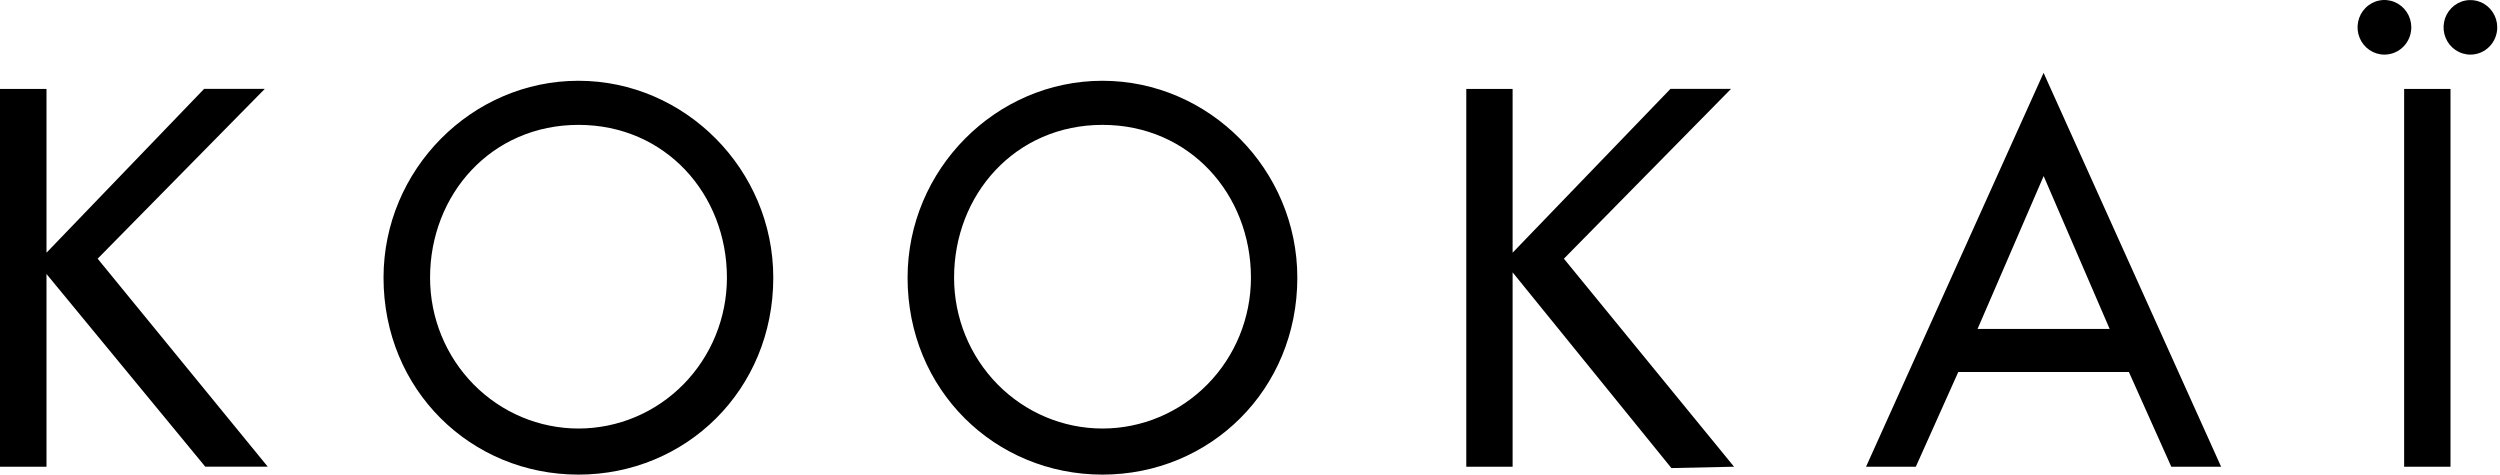
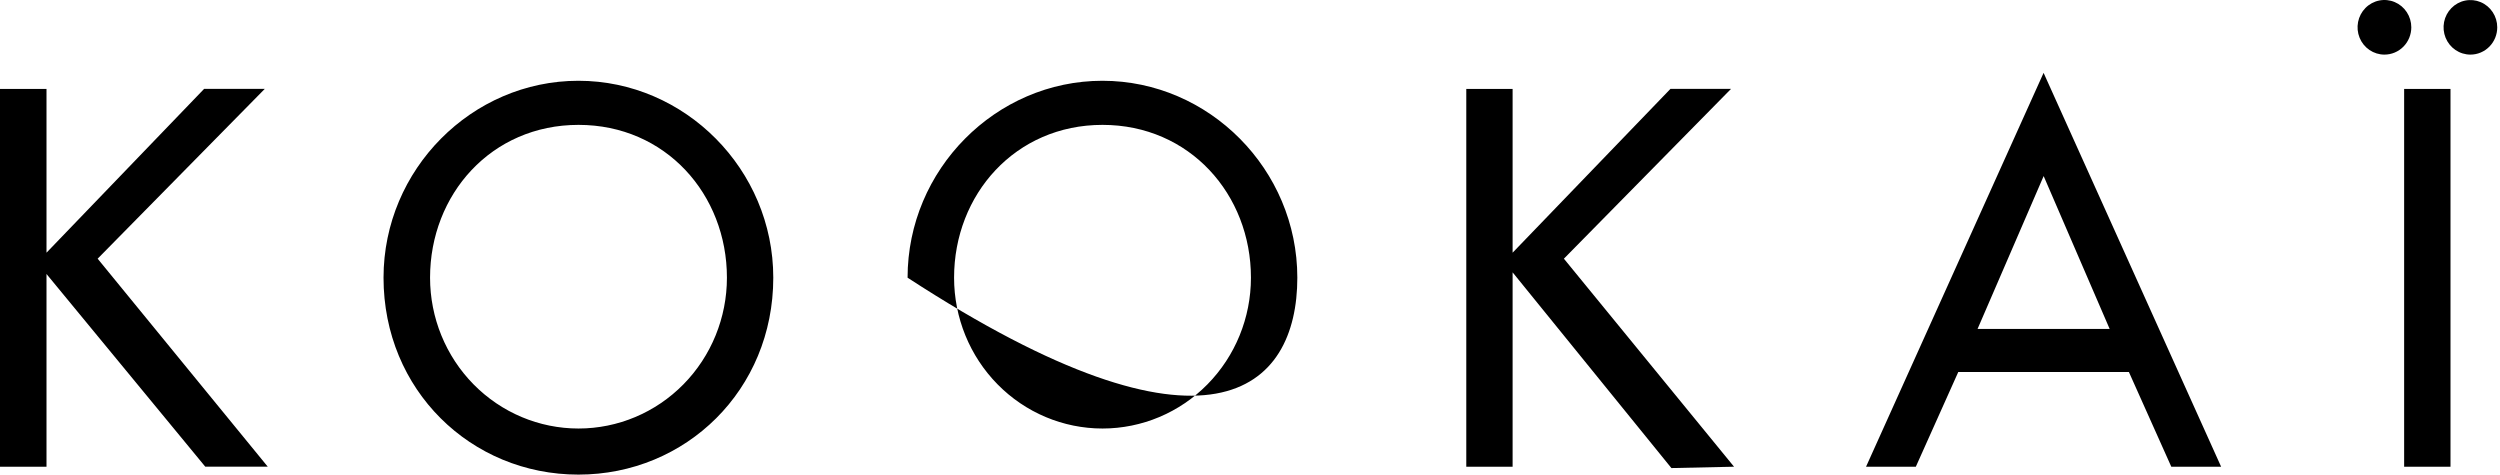
<svg xmlns="http://www.w3.org/2000/svg" width="748" height="142" viewBox="0 0 748 142" fill="none">
-   <path d="M747.175 8.169C747.175 6.556 746.7 4.979 745.817 3.638C744.934 2.297 743.68 1.253 742.211 0.637C740.747 0.02 739.129 -0.14 737.573 0.176C736.017 0.492 734.584 1.27 733.467 2.411C732.343 3.553 731.577 5.007 731.268 6.59C730.959 8.172 731.12 9.813 731.725 11.303C732.337 12.794 733.362 14.068 734.683 14.964C736.005 15.86 737.561 16.339 739.148 16.339C740.204 16.339 741.247 16.127 742.223 15.716C743.199 15.306 744.082 14.704 744.829 13.945C745.576 13.187 746.163 12.286 746.57 11.295C746.972 10.304 747.175 9.242 747.175 8.169ZM721.462 8.169C721.462 6.554 720.987 4.974 720.104 3.631C719.221 2.287 717.967 1.24 716.497 0.622C715.028 0.004 713.41 -0.158 711.854 0.157C710.291 0.472 708.859 1.25 707.735 2.393C706.611 3.535 705.845 4.991 705.536 6.576C705.228 8.16 705.382 9.803 705.993 11.296C706.599 12.788 707.63 14.064 708.951 14.962C710.273 15.859 711.829 16.339 713.422 16.339C714.478 16.34 715.522 16.129 716.497 15.719C717.473 15.309 718.362 14.707 719.109 13.948C719.857 13.19 720.443 12.289 720.851 11.297C721.252 10.305 721.462 9.242 721.462 8.169ZM649.651 139.641H664.558L611.443 21.797L558.321 139.641H573.216L585.912 111.308H636.967L649.651 139.641ZM631.206 98.409H591.689L611.461 52.678L631.206 98.409ZM518.823 139.641L467.918 77.401L517.939 26.581H499.811L452.573 75.606V26.599H438.712V139.641H452.573V92.421V81.486L500.085 140.045L518.823 139.641ZM388.16 83.084C388.16 50.703 361.746 24.167 329.853 24.167C297.961 24.167 271.546 50.703 271.546 83.084C271.546 116.668 297.66 142.001 329.853 142.001C362.046 142.001 388.16 116.668 388.16 83.084ZM374.282 83.084C374.282 95.053 369.603 106.531 361.274 114.995C352.945 123.458 341.649 128.213 329.871 128.213C318.092 128.213 306.796 123.458 298.468 114.995C290.139 106.531 285.46 95.053 285.46 83.084C285.46 58.199 303.756 37.363 329.871 37.363C355.985 37.363 374.282 58.199 374.282 83.084ZM231.366 83.084C231.366 50.703 204.951 24.167 173.059 24.167C141.166 24.167 114.751 50.703 114.751 83.084C114.751 116.668 140.866 142.001 173.059 142.001C205.252 142.001 231.366 116.668 231.366 83.084ZM217.496 83.084C217.496 95.053 212.817 106.531 204.488 114.995C196.16 123.458 184.864 128.213 173.085 128.213C161.307 128.213 150.011 123.458 141.682 114.995C133.353 106.531 128.674 95.053 128.674 83.084C128.674 58.199 146.971 37.363 173.085 37.363C199.2 37.363 217.496 58.199 217.496 83.084ZM80.12 139.641L29.216 77.401L79.237 26.581H61.082L13.914 75.606V26.599H0V139.641H13.914V81.98L61.417 139.631H80.155L80.12 139.641ZM733.189 26.599H719.319V139.641H733.189V26.599Z" fill="black" />
+   <path d="M747.175 8.169C747.175 6.556 746.7 4.979 745.817 3.638C744.934 2.297 743.68 1.253 742.211 0.637C740.747 0.02 739.129 -0.14 737.573 0.176C736.017 0.492 734.584 1.27 733.467 2.411C732.343 3.553 731.577 5.007 731.268 6.59C730.959 8.172 731.12 9.813 731.725 11.303C732.337 12.794 733.362 14.068 734.683 14.964C736.005 15.86 737.561 16.339 739.148 16.339C740.204 16.339 741.247 16.127 742.223 15.716C743.199 15.306 744.082 14.704 744.829 13.945C745.576 13.187 746.163 12.286 746.57 11.295C746.972 10.304 747.175 9.242 747.175 8.169ZM721.462 8.169C721.462 6.554 720.987 4.974 720.104 3.631C719.221 2.287 717.967 1.24 716.497 0.622C715.028 0.004 713.41 -0.158 711.854 0.157C710.291 0.472 708.859 1.25 707.735 2.393C706.611 3.535 705.845 4.991 705.536 6.576C705.228 8.16 705.382 9.803 705.993 11.296C706.599 12.788 707.63 14.064 708.951 14.962C710.273 15.859 711.829 16.339 713.422 16.339C714.478 16.34 715.522 16.129 716.497 15.719C717.473 15.309 718.362 14.707 719.109 13.948C719.857 13.19 720.443 12.289 720.851 11.297C721.252 10.305 721.462 9.242 721.462 8.169ZM649.651 139.641H664.558L611.443 21.797L558.321 139.641H573.216L585.912 111.308H636.967L649.651 139.641ZM631.206 98.409H591.689L611.461 52.678L631.206 98.409ZM518.823 139.641L467.918 77.401L517.939 26.581H499.811L452.573 75.606V26.599H438.712V139.641H452.573V92.421V81.486L500.085 140.045L518.823 139.641ZM388.16 83.084C388.16 50.703 361.746 24.167 329.853 24.167C297.961 24.167 271.546 50.703 271.546 83.084C362.046 142.001 388.16 116.668 388.16 83.084ZM374.282 83.084C374.282 95.053 369.603 106.531 361.274 114.995C352.945 123.458 341.649 128.213 329.871 128.213C318.092 128.213 306.796 123.458 298.468 114.995C290.139 106.531 285.46 95.053 285.46 83.084C285.46 58.199 303.756 37.363 329.871 37.363C355.985 37.363 374.282 58.199 374.282 83.084ZM231.366 83.084C231.366 50.703 204.951 24.167 173.059 24.167C141.166 24.167 114.751 50.703 114.751 83.084C114.751 116.668 140.866 142.001 173.059 142.001C205.252 142.001 231.366 116.668 231.366 83.084ZM217.496 83.084C217.496 95.053 212.817 106.531 204.488 114.995C196.16 123.458 184.864 128.213 173.085 128.213C161.307 128.213 150.011 123.458 141.682 114.995C133.353 106.531 128.674 95.053 128.674 83.084C128.674 58.199 146.971 37.363 173.085 37.363C199.2 37.363 217.496 58.199 217.496 83.084ZM80.12 139.641L29.216 77.401L79.237 26.581H61.082L13.914 75.606V26.599H0V139.641H13.914V81.98L61.417 139.631H80.155L80.12 139.641ZM733.189 26.599H719.319V139.641H733.189V26.599Z" fill="black" />
</svg>